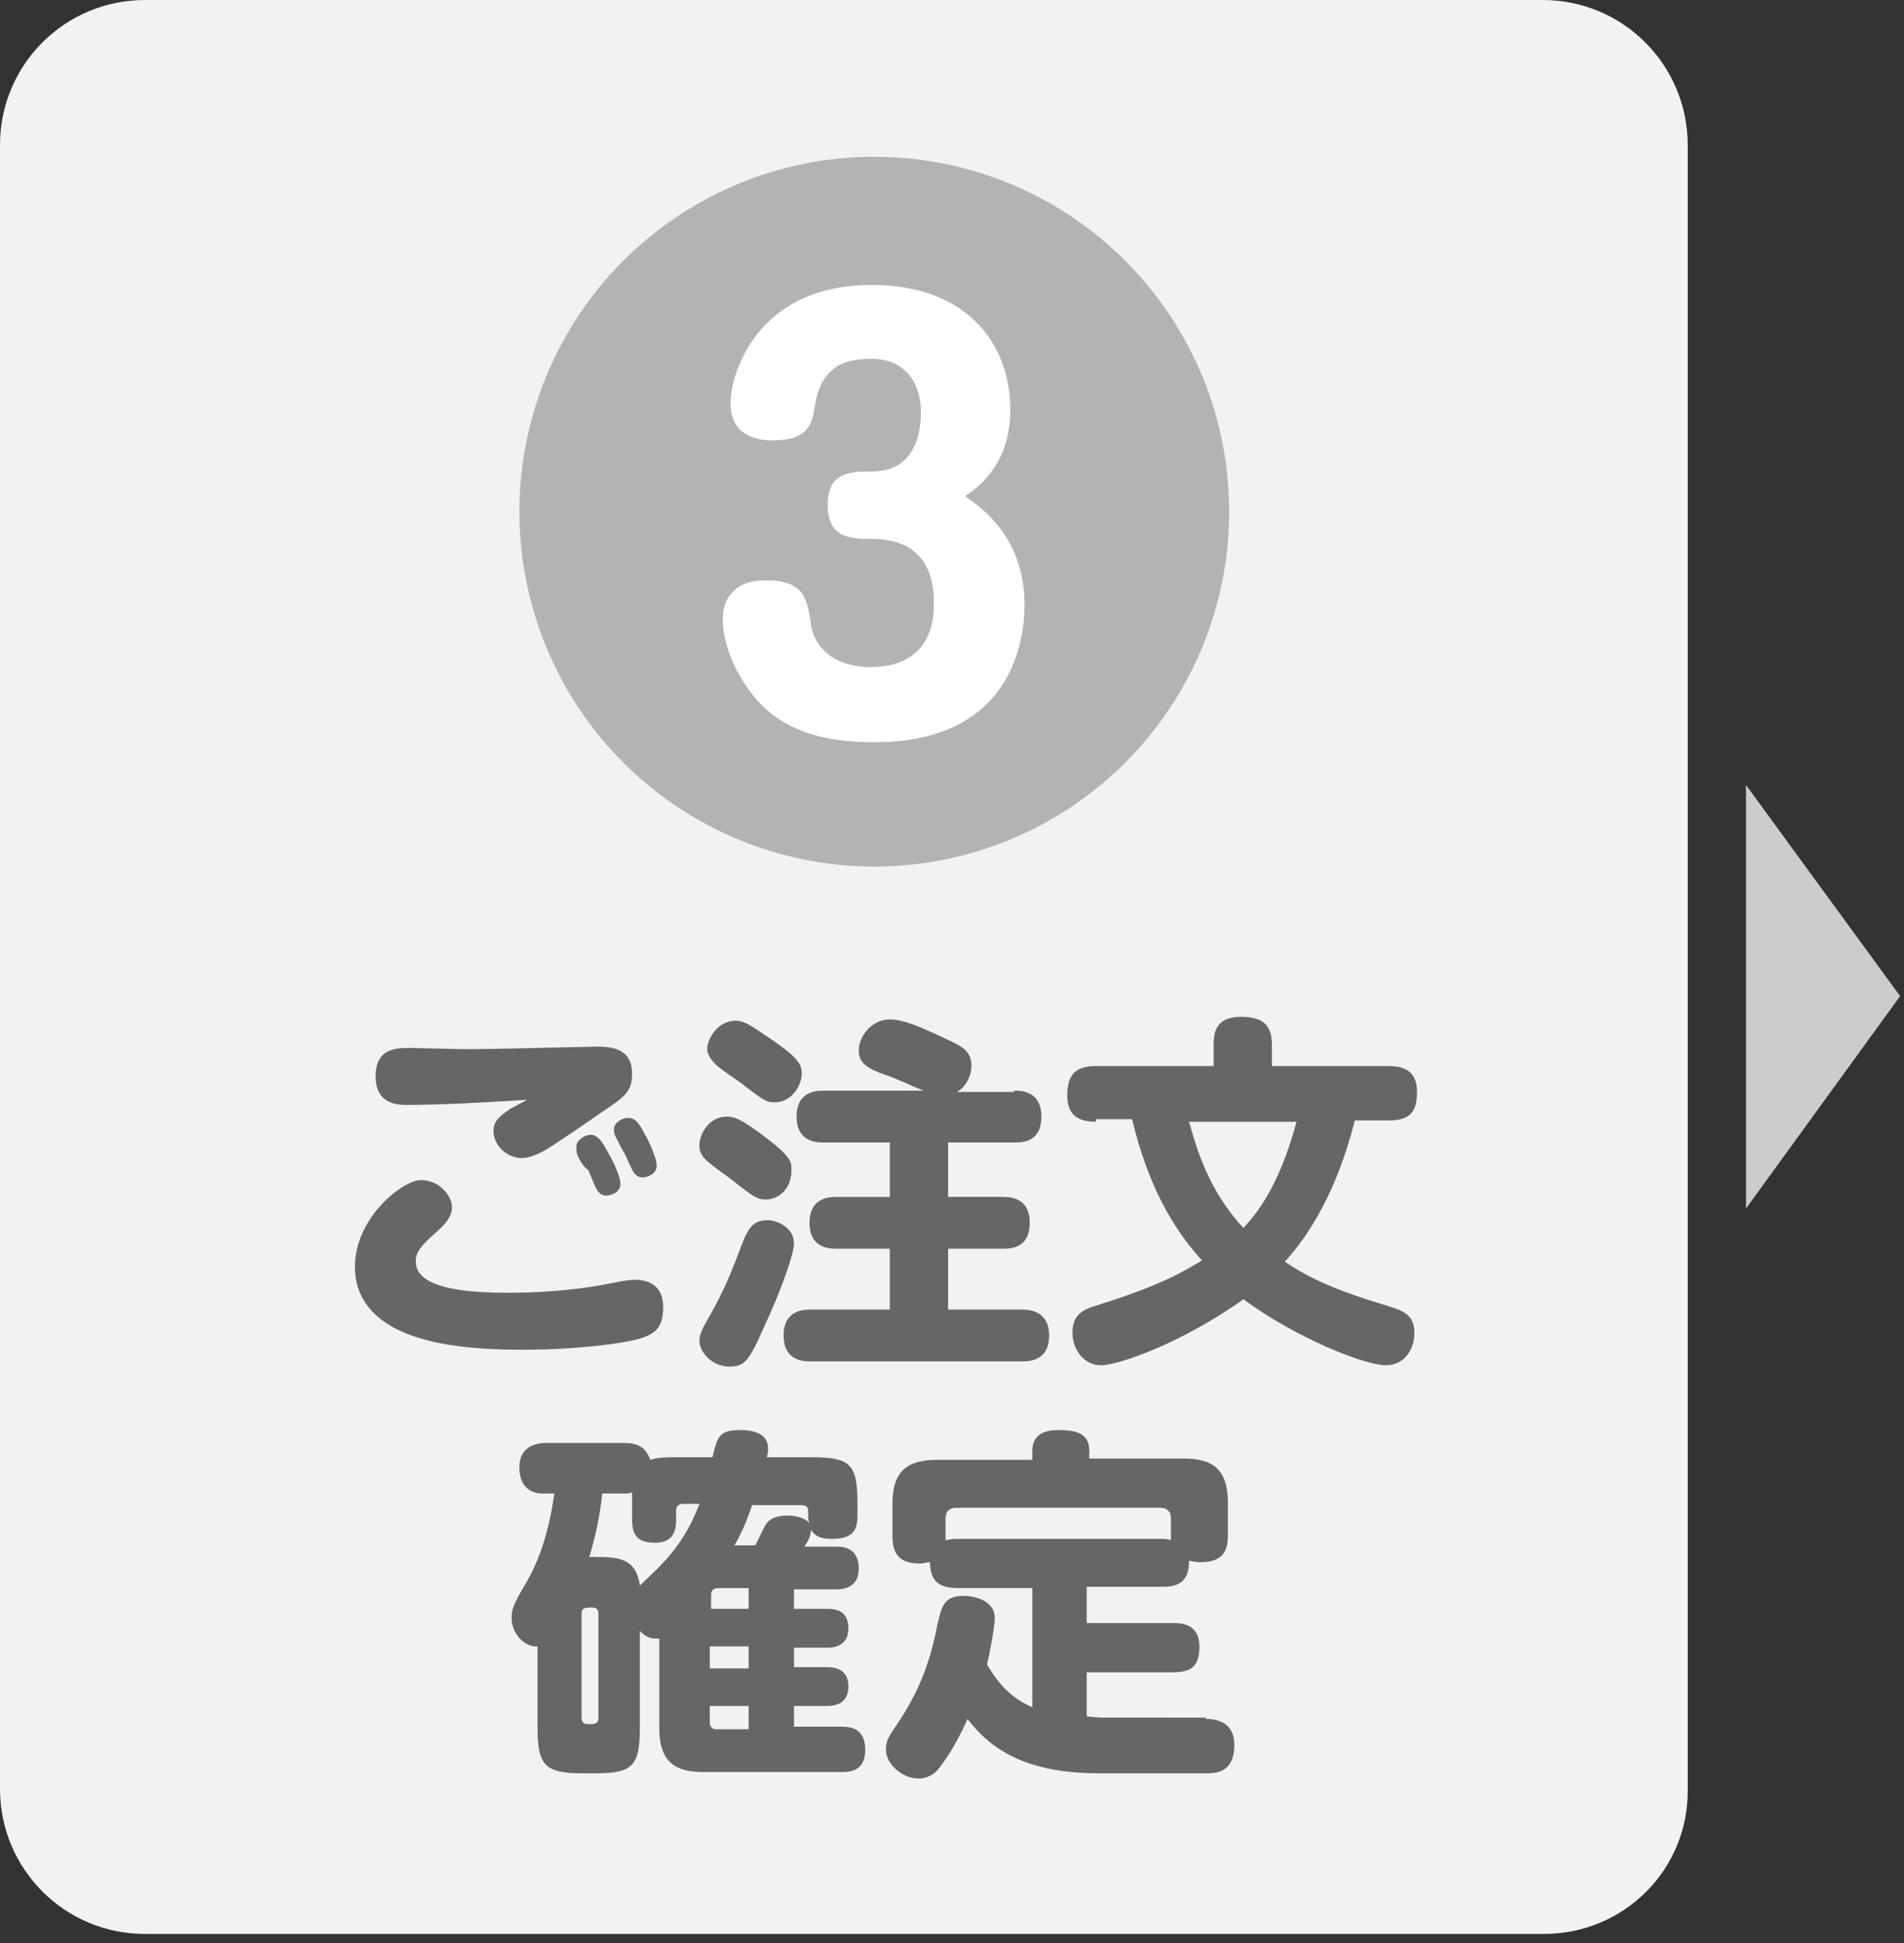
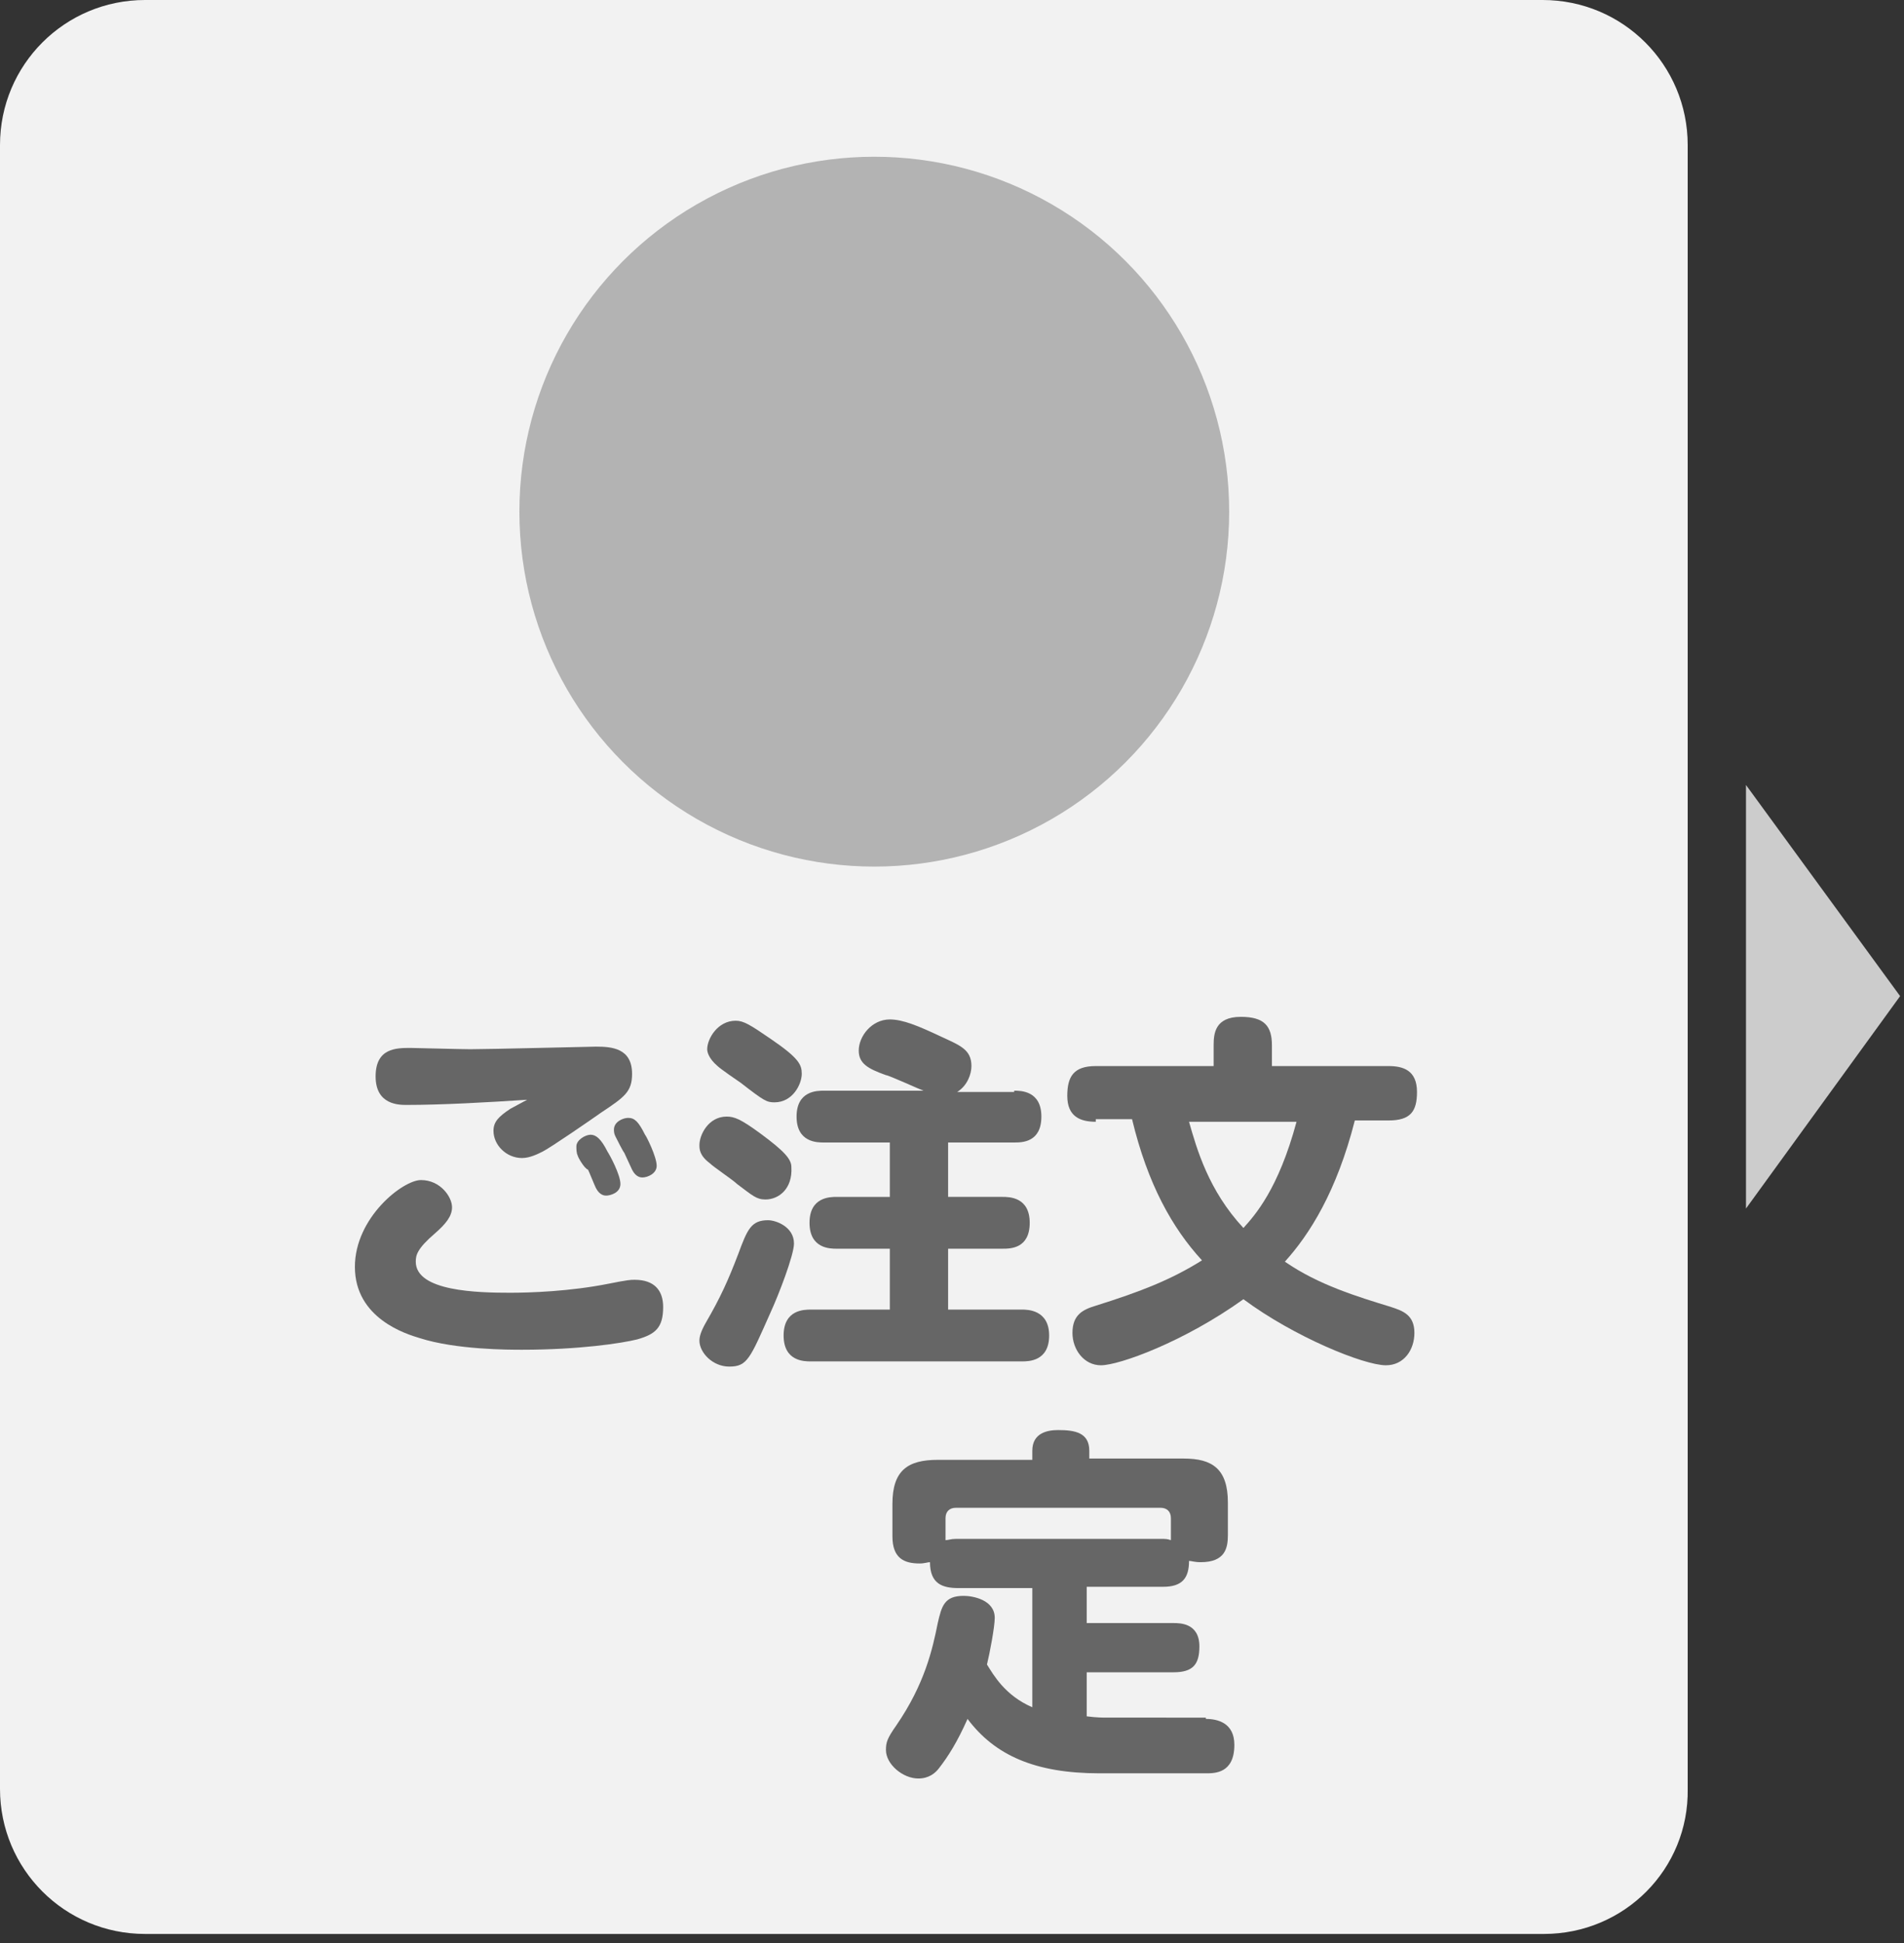
<svg xmlns="http://www.w3.org/2000/svg" version="1.1" id="レイヤー_1" x="0px" y="0px" viewBox="0 0 147 150" style="enable-background:new 0 0 147 150;" xml:space="preserve">
  <rect x="0" y="0" width="147" height="150" fill="#333333" stroke="none" />
  <style type="text/css">
	.st0{fill:#CCCCCC;}
	.st1{fill:#F2F2F2;}
	.st2{fill:#666666;}
	.st3{fill:#B3B3B3;}
	.st4{fill:#FFFFFF;}
</style>
  <polygon class="st0" points="134.8,60.6 134.8,93.3 146.7,76.9 " />
  <path class="st1" d="M119.2,149.3H11.2c-6.2,0-11.2-5-11.2-11.2V11.2C0,5,5,0,11.2,0h107.9c6.2,0,11.2,5,11.2,11.2v126.9  C130.4,144.3,125.4,149.3,119.2,149.3z" />
  <g>
    <g>
      <path class="st2" d="M49.2,103.4c-1.2,0.3-4.5,0.8-8.9,0.8c-1,0-5.1,0-7.9-0.9c-1-0.3-5-1.5-5-5.5c0-3.8,3.7-6.7,5.1-6.7    c1.5,0,2.4,1.3,2.4,2.1c0,0.7-0.5,1.3-1.3,2c-1.4,1.2-1.5,1.7-1.5,2.2c0,2.3,4.8,2.4,7.3,2.4c1.5,0,4.6-0.1,7.6-0.7    c1.5-0.3,1.7-0.3,2-0.3c1.5,0,2.2,0.8,2.2,2.1C51.2,102.5,50.6,103,49.2,103.4z M31.4,85.3c-0.6,0-2.4,0-2.4-2.2    c0-2.2,1.6-2.2,2.7-2.2c0.3,0,3.9,0.1,4.6,0.1c1.5,0,9.3-0.2,9.7-0.2c1.2,0,2.8,0.1,2.8,2.1c0,1.4-0.6,1.8-2.4,3    c-0.7,0.5-3.9,2.7-4.5,3c-0.4,0.2-1,0.5-1.6,0.5c-1.2,0-2.2-1-2.2-2.1c0-0.7,0.4-1.1,1.3-1.7c0.2-0.1,1.1-0.6,1.3-0.7    C37.7,85.1,34.1,85.3,31.4,85.3z M44.6,89.2c-0.1-0.2-0.1-0.5-0.1-0.7c0-0.5,0.7-0.9,1.1-0.9s0.8,0.3,1.3,1.3c0.2,0.3,1,1.8,1,2.5    c0,0.7-0.8,0.9-1.1,0.9c-0.1,0-0.5,0-0.8-0.6c-0.1-0.2-0.5-1.2-0.6-1.4C45.1,90.2,44.6,89.3,44.6,89.2z M47.5,87.7    c-0.1-0.2-0.1-0.4-0.1-0.5c0-0.6,0.7-0.9,1.1-0.9c0.5,0,0.8,0.3,1.3,1.3c0.1,0.1,0.9,1.7,0.9,2.4c0,0.6-0.7,0.9-1.1,0.9    c-0.1,0-0.5,0-0.8-0.6c-0.1-0.2-0.5-1.1-0.6-1.3C48.1,88.9,47.6,87.9,47.5,87.7z" />
      <path class="st2" d="M59.1,92.6c-0.7,0-1-0.3-2.2-1.2c-0.3-0.3-1.8-1.3-2.1-1.6C54,89.2,54,88.7,54,88.4c0-0.8,0.7-2.2,2.1-2.2    c0.6,0,1.1,0.2,2.6,1.3c1.9,1.4,2.4,2,2.4,2.6C61.2,91.8,60.1,92.6,59.1,92.6z M61.3,96c0,0.9-1.2,4-1.8,5.3    c-1.6,3.6-1.8,4.2-3.2,4.2c-1.3,0-2.3-1.1-2.3-2c0-0.3,0.1-0.7,0.5-1.4c1.1-1.9,1.7-3.2,2.5-5.3c0.7-1.9,1-2.6,2.3-2.6    C59.9,94.2,61.3,94.7,61.3,96z M59.8,85.1c-0.6,0-0.8-0.1-2.6-1.5c-0.3-0.2-1.6-1.1-1.8-1.3c-0.7-0.6-0.8-1.1-0.8-1.3    c0-0.8,0.8-2.2,2.2-2.2c0.6,0,1.1,0.3,2.7,1.4c2.2,1.5,2.4,2,2.4,2.7C61.9,83.7,61.2,85.1,59.8,85.1z M78.3,84.2    c0.5,0,2.1,0,2.1,2s-1.5,2-2.1,2h-5.1v4.2h4.2c0.5,0,2.1,0,2.1,2c0,2-1.5,2-2.1,2h-4.2v4.7h5.7c0.4,0,2.1,0,2.1,2c0,2-1.6,2-2.1,2    H62.6c-0.5,0-2.1,0-2.1-2c0-2,1.6-2,2.1-2h6.1v-4.7h-4.1c-0.5,0-2.1,0-2.1-2c0-2,1.6-2,2.1-2h4.1v-4.2h-5.1c-0.5,0-2.1,0-2.1-2    s1.6-2,2.1-2h7.7c-0.3-0.1-2.7-1.2-2.9-1.2c-1.4-0.5-2.1-0.9-2.1-1.9c0-1.1,1-2.4,2.4-2.4c1,0,2.2,0.5,3.9,1.3    c1.5,0.7,2.4,1,2.4,2.3c0,0.6-0.3,1.5-1.1,2H78.3z" />
      <path class="st2" d="M84.6,86.6c-1.2,0-2.2-0.4-2.2-2c0-1.5,0.5-2.3,2.2-2.3h9.1v-1.6c0-0.9,0.1-2.2,2.1-2.2    c1.8,0,2.4,0.7,2.4,2.2v1.6h9c1.1,0,2.2,0.3,2.2,2c0,1.5-0.5,2.2-2.2,2.2h-2.6c-1.4,5.5-3.5,8.8-5.4,10.9c2.6,1.8,5.6,2.7,8.2,3.5    c0.9,0.3,1.8,0.6,1.8,2c0,1.3-0.8,2.5-2.2,2.5c-1.7,0-7.1-2.2-11-5.1c-4.6,3.3-9.6,5.1-11,5.1c-1.3,0-2.2-1.2-2.2-2.5    c0-1.4,0.8-1.8,1.8-2.1c3.5-1.1,5.8-2,8.2-3.5c-2.3-2.5-4.2-5.9-5.4-10.9H84.6z M91.8,86.6c0.6,2.1,1.5,5.3,4.2,8.2    c0.9-1,2.7-3,4.1-8.2H91.8z" />
-       <path class="st2" d="M50.9,126.5c-0.1,0-0.2,0-0.3,0c-0.7,0-1.1-0.5-1.2-0.6v7.5c0,3-0.6,3.5-3.5,3.5H45c-2.9,0-3.5-0.6-3.5-3.5    v-6.3c-0.9,0.1-2-0.9-2-2.2c0-0.6,0.1-1,1-2.5c0.9-1.5,1.8-3.6,2.3-7.1h-0.9c-0.9,0-1.8-0.5-1.8-2c0-1.9,1.7-1.9,2.1-1.9h6    c0.7,0,1.6,0.1,2,1.3c0.6-0.2,1.1-0.2,2.2-0.2H55c0.4-1.6,0.5-2.1,2.2-2.1c0.8,0,2.1,0.2,2.1,1.4c0,0.2,0,0.4-0.1,0.7h3.5    c2.9,0,3.5,0.5,3.5,3.5v1c0,1.1-0.3,1.8-2,1.8c-1,0-1.3-0.3-1.6-0.7c0,0.4-0.1,0.7-0.5,1.3h2.4c0.5,0,1.8,0,1.8,1.7    c0,1.6-1.4,1.6-1.8,1.6h-3.2v1.5h2.5c0.5,0,1.7,0,1.7,1.5c0,1.5-1.3,1.5-1.7,1.5h-2.5v1.5h2.5c0.4,0,1.7,0,1.7,1.5    c0,1.5-1.3,1.5-1.7,1.5h-2.5v1.6H65c0.8,0,1.8,0.2,1.8,1.8c0,1.7-1.3,1.7-1.8,1.7H54.3c-2.2,0-3.4-0.8-3.4-3.4V126.5z M46.2,124.6    c0-0.3-0.1-0.5-0.5-0.5c-0.5,0-0.8,0-0.8,0.5v8c0,0.3,0.1,0.5,0.5,0.5c0.5,0,0.8,0,0.8-0.5V124.6z M52.7,116.1    c-0.3,0-0.5,0.2-0.5,0.5v0.7c0,0.5,0,1.8-1.6,1.8c-1.4,0-1.8-0.6-1.8-1.8v-2.1c-0.2,0.1-0.3,0.1-0.7,0.1h-1.6    c-0.2,1.8-0.5,3.2-1,4.9h0.4c1.7,0,3.2,0,3.5,2.2c1.7-1.6,3.4-3.1,4.6-6.3H52.7z M57.8,124.2v-1.6h-2.4c-0.3,0-0.5,0.2-0.5,0.5    v1.1H57.8z M57.8,127.1h-3v1.7h3V127.1z M57.8,133.5v-1.8h-3v1.3c0,0.3,0.2,0.5,0.5,0.5H57.8z M58.1,116.1    c-0.6,1.8-1.1,2.7-1.4,3.2h1.6c0.2-0.3,0.7-1.5,0.9-1.7c0.2-0.3,0.7-0.6,1.6-0.6c0.7,0,1.4,0.2,1.7,0.6c0-0.1-0.1-0.2-0.1-0.3    v-0.6c0-0.3-0.1-0.5-0.5-0.5H58.1z" />
      <path class="st2" d="M93.1,132.7c0.9,0,2.2,0.3,2.2,2c0,2.2-1.5,2.2-2.2,2.2h-8.2c-5,0-8.1-1.4-10.2-4.2c-0.8,1.8-1.5,2.9-2.2,3.8    c-0.3,0.4-0.8,0.8-1.6,0.8c-1.2,0-2.5-1.1-2.5-2.2c0-0.6,0.1-0.9,0.8-1.9c2.2-3.2,2.8-5.9,3.2-7.9c0.3-1.3,0.5-2.1,2-2.1    c0.7,0,2.4,0.3,2.4,1.7c0,0.7-0.4,2.8-0.6,3.6c0.5,0.8,1.4,2.4,3.5,3.3v-9.2h-5.7c-1.2,0-2.2-0.3-2.2-2c-0.2,0-0.4,0.1-0.8,0.1    c-1.2,0-2.1-0.4-2.1-2.1v-2.5c0-2.6,1.2-3.4,3.5-3.4h7.3V112c0-1.4,1.2-1.6,2-1.6c1.3,0,2.4,0.2,2.4,1.6v0.6h7.3    c2.2,0,3.4,0.8,3.4,3.4v2.5c0,1-0.2,2.1-2.1,2.1c-0.5,0-0.7-0.1-0.9-0.1c0,1.3-0.5,2-2,2h-5.9v2.8h6.7c0.5,0,2,0,2,1.8    c0,1.4-0.5,2-2,2h-6.7v3.4c0.8,0.1,1.2,0.1,1.6,0.1H93.1z M89.6,118.8c0.4,0,0.5,0,0.8,0.1v-1.7c0-0.5-0.3-0.8-0.8-0.8H73.8    c-0.5,0-0.8,0.3-0.8,0.8v1.7c0.2,0,0.4-0.1,0.8-0.1H89.6z" />
    </g>
  </g>
  <circle class="st3" cx="67.5" cy="39.5" r="27.4" />
  <g>
-     <path class="st4" d="M79.1,46.7c0,1.7-0.3,10.6-11.6,10.6c-4,0-7.3-0.9-9.5-3.8c-1.4-1.8-2.2-4-2.2-5.7c0-1.6,0.9-3,3.3-3   c3,0,3.2,1.4,3.5,3.3c0,0.4,0.5,3.4,4.7,3.4c2.3,0,4.8-1.1,4.8-4.8c0-1.2,0-5.1-4.8-5.1c-1.5,0-3.4,0-3.4-2.6s1.8-2.6,3.4-2.6   c3.2,0,3.8-2.7,3.8-4.6c0-2.2-1.2-4.1-3.8-4.1c-1.7,0-3.9,0.3-4.4,3.7c-0.2,1.2-0.4,2.6-3.2,2.6c-1.8,0-3.3-0.7-3.3-2.9   S58.4,22,67.3,22c7.4,0,10.7,4.6,10.7,9.6c0,0.9,0,4.5-3.5,6.7C75.8,39.2,79.1,41.5,79.1,46.7z" />
-   </g>
+     </g>
</svg>